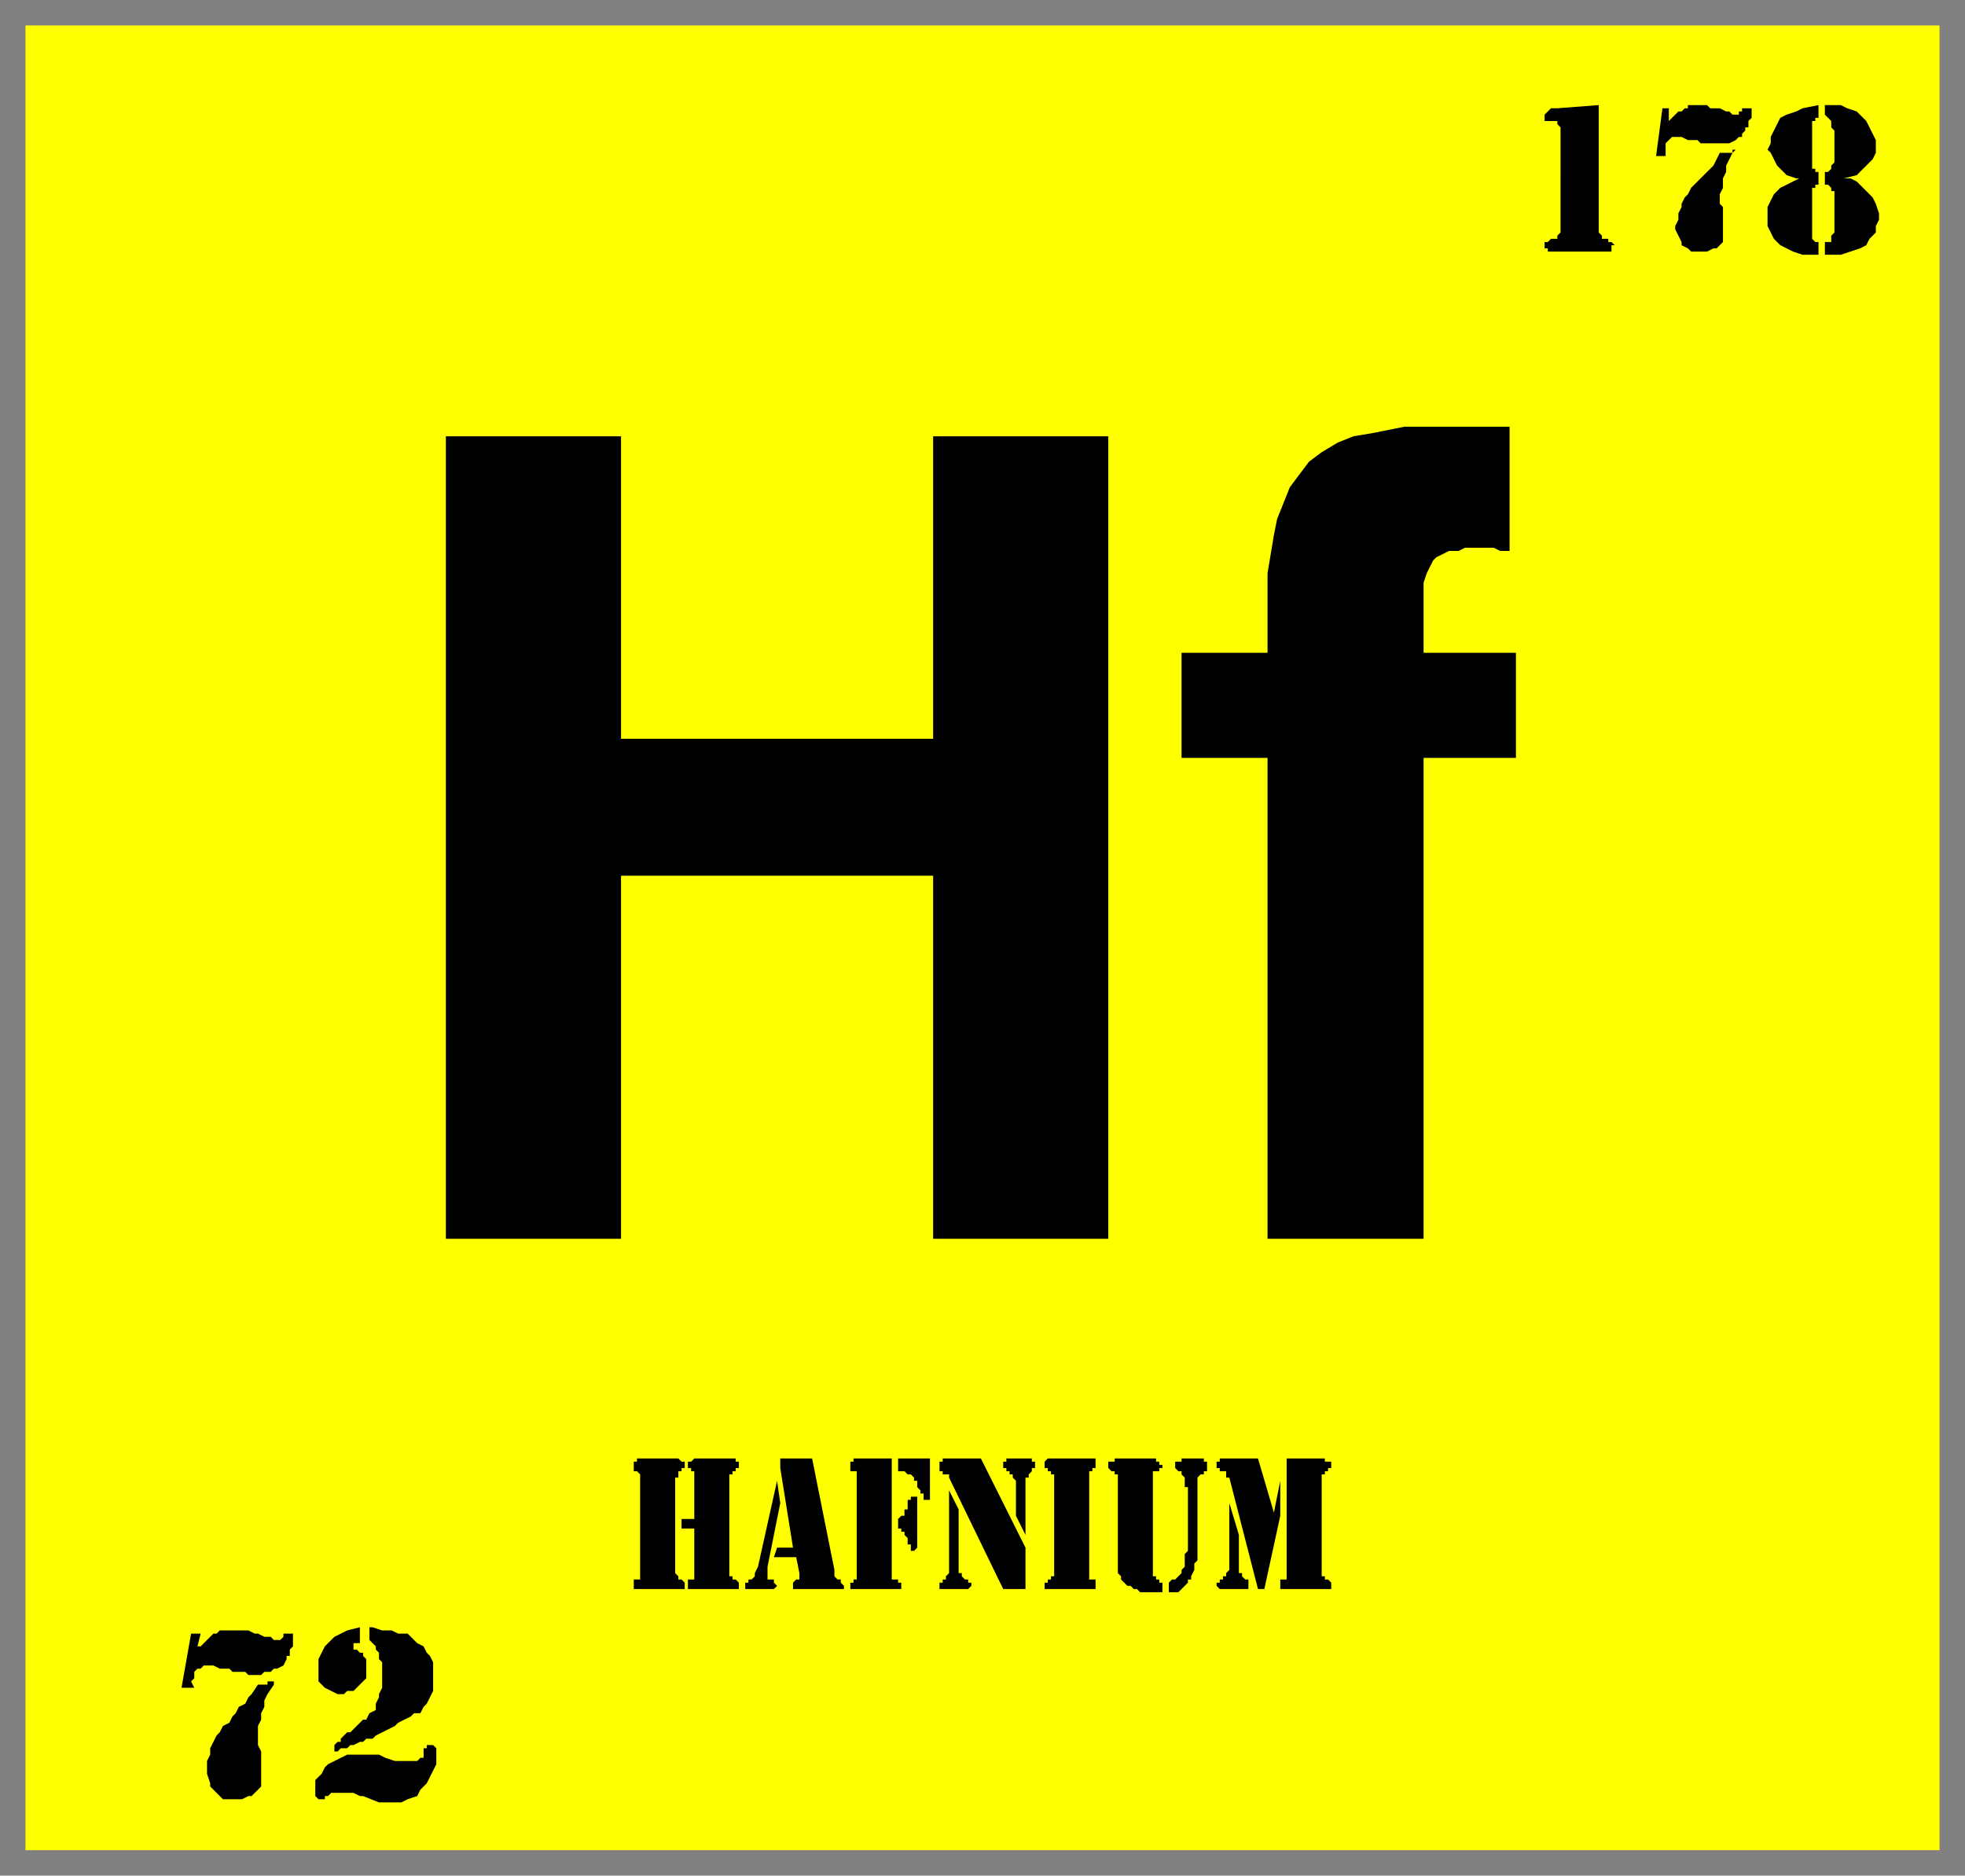
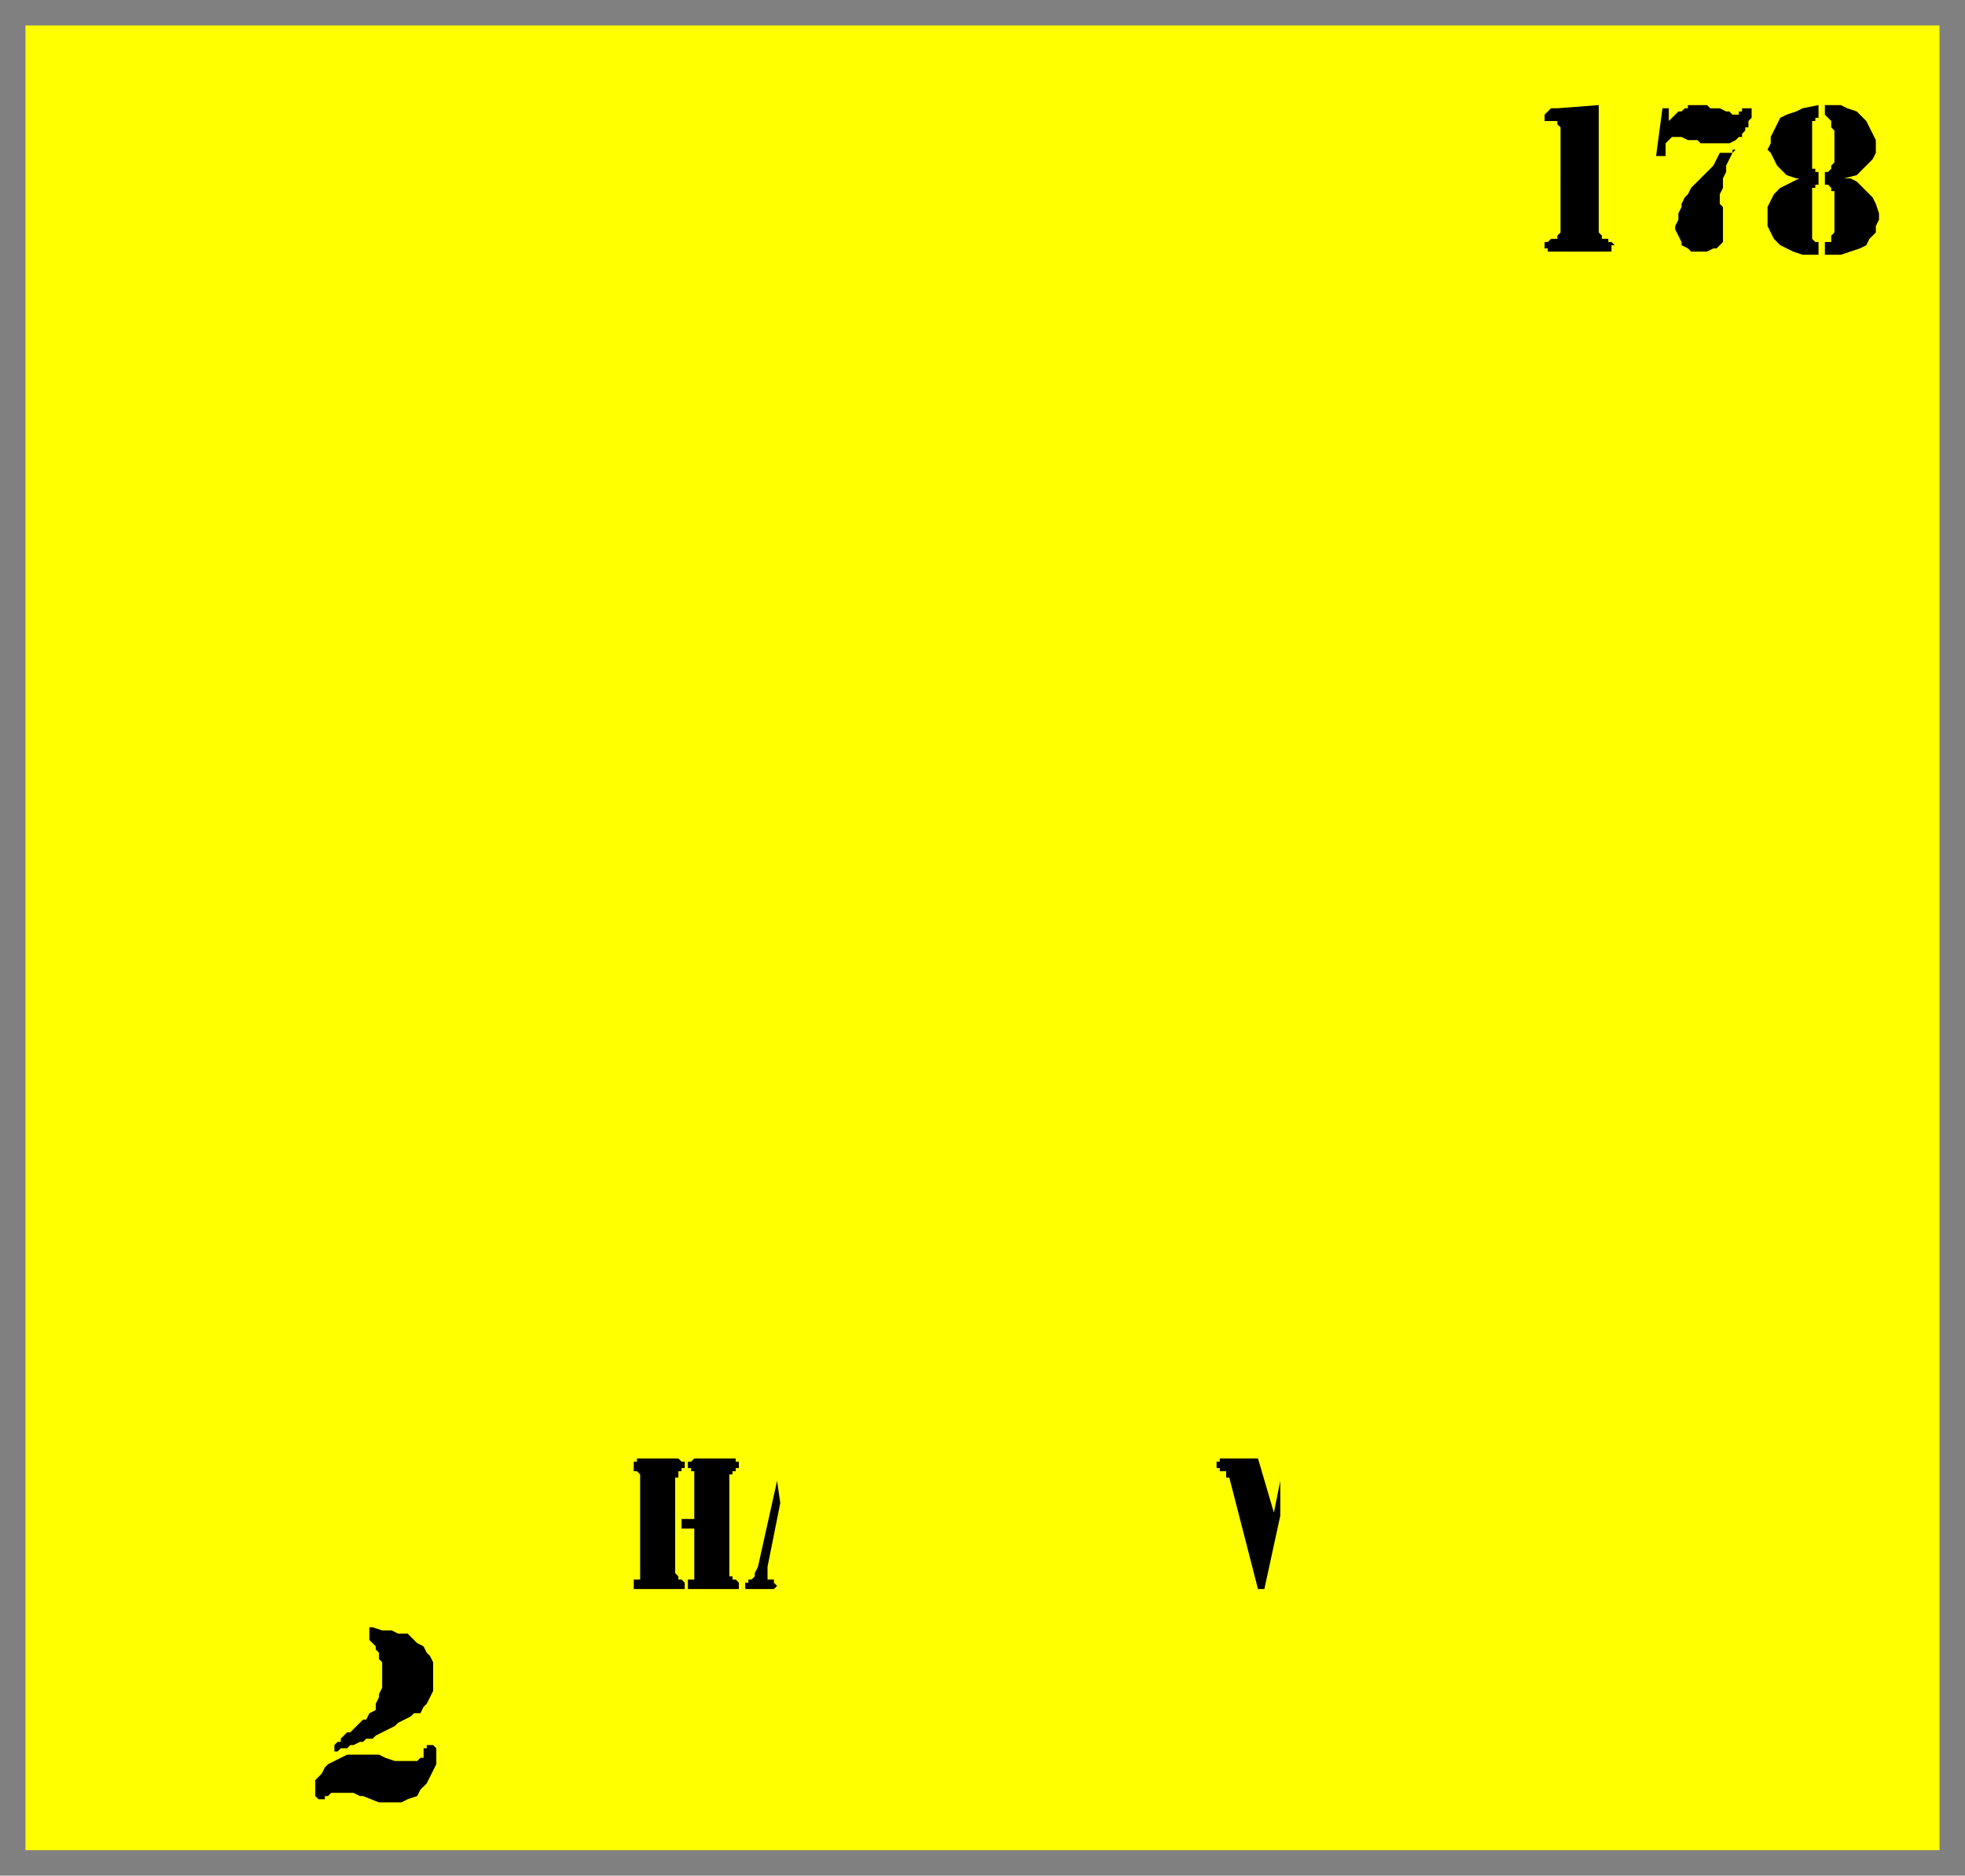
<svg xmlns="http://www.w3.org/2000/svg" fill-rule="evenodd" height="589" preserveAspectRatio="none" stroke-linecap="round" width="617">
  <rect width="100%" height="100%" fill="#808080" stroke="none" />
  <style>.brush2{fill:#000}.pen2{stroke:none}</style>
  <path style="stroke:none;fill:#ff0" d="M8 8h601v573H8V8z" />
  <path class="pen2 brush2" d="m400 475 2-10v11l-5 23h-2l-9-35h-1v-2h-2v-1h-1v-2h1v-1h12l5 17z" />
-   <path class="pen2 brush2" d="m386 472 3 10v12h1v1l1 1h1v3h-9l-1-1v-1h1v-1h1v-1h1v-1l1-1v-21zm18 22v-36h12v1h2v2h-1v1h-1v1h-1v32h1v1h1l1 1v2h-16v-3h2v-2zm-37 3 1-1h1l1-1 1-1v-1l1-1v-4l1-1v-20h-1v-3l-1-1v-1h-1l-1-1v-2h2v-1h7v1h1v3h-1v1h-1l-1 1v26l-1 1v2l-1 2v1h-1v1l-1 1-1 1-1 1h-3v-3zm-2 0v3h-7l-1-1h-1l-1-1h-1l-1-1-1-1v-1l-1-1v-31h-1v-1h-1l-1-1v-2h2v-1h13v1h1v1h1v1h-1v1h-2v33h1v1h1v1h1zm-34-3v-31h-1v-1h-1v-1h-1v-2l1-1h15v3h-1v1h-1v34h2v3h-16v-2h1v-1h1v-1h1v-1zm-16 5-17-35v-1h-2v-1h-1v-3h1v-1h12l14 28v13h-7zm7-17-3-6v-11l-1-1v-1h-1v-1h-1v-1h-1v-2h1v-1h8v1h1v2h-1v1l-1 1v1h-1v18zm-24-14 3 6v20h1v1l1 1h1v1h1v1l-1 1h-9v-2h1v-1h1v-1l1-1v-26zm-18-10v38h2v1h1v2h-16v-2h1v-1h1v-34h-2v-3h1v-1h12zm2 0h10v13h-2v-2h-1v-1l-1-1v-2h-1v-1l-1-1h-1l-1-1h-2v-4zm0 19 1-1h1v-2h1v-3h1v-1h2v16l-1 1h-1v-2h-1v-2l-1-1v-1h-1v-1h-1v-3zm-37-19h10l7 35v2l1 1h1v1l1 1v1h-16v-2l1-1h1v-2l-1-5h-7l1-3h5l-4-25v-3z" />
  <path class="pen2 brush2" d="m244 465 1 7-4 20v4h2v1l1 1-1 1h-9v-2h1v-1h1l1-1v-1l1-2 6-27zm-43 29v-31l-1-1h-1v-3h1v-1h13l1 1h1v2h-1v1h-1v2h-1v30l1 1v1h1l1 1v2h-16v-3h2v-2z" />
  <path class="pen2 brush2" d="M218 477v-15h-1v-1h-1v-2h1l1-1h13v1h1v2h-1v1h-1v1h-1v32h1v1h1l1 1v2h-16v-3h2v-16h-4v-3h4zM579 56h2l2 1 2 2 2 2 1 1 1 2 1 3v2l-1 2v2l-2 2-1 2-2 1-3 1-3 1h-5v-4h2v-2l1-1V60h-1v-1l-1-1h-1v-4h1l1-1v-1l1-1V41l-1-1v-2l-1-1-1-1v-3h5l2 1 3 1 2 2 1 1 1 2 1 2 1 2v4l-1 2-2 2-1 1-2 2-4 1zm-14 0h-1l-3-1-2-2-1-1-1-2-1-2-1-1 1-2v-2l1-2 1-2 1-2 2-1 3-1 2-1 5-1v4h-1v1h-1v15h1v1h1v4h-1v1h-1v16l1 1h1v4h-5l-3-1-2-1-2-1-2-2-1-2-1-2v-6l1-2 1-2 2-2 2-1 4-2zm-20-9-1 1-1 2-1 2v2l-1 2v3l-1 2v3l1 1v11l-1 1-1 1h-1l-2 1h-5l-1-1-2-1v-1l-1-2-1-2v-1l1-2v-2l1-2v-1l1-2 1-1 1-2 1-1 1-1 1-1 2-2 1-1 1-1 1-2 1-2h4v-1h1zm-21-9 1-1 1-1 1-1h1l1-1h1v-1h6l1 1h3l2 1h1l1 1h2v-1h1v-1h3v3l-1 1v2h-1v1l-1 1v1h-1l-1 1-2 1h-9l-1-1h-3l-2-1h-3l-1 1-1 1v4h-3l2-15h2v4zm-22-5v40l1 1v1h2v1h1l1 1h-1v2h-20v-1h-1v-2h1l1-1h2v-1l1-1V40l-1-1v-1h-4v-2l1-1 1-1h2l13-1zM114 564h-1l-2-1h-7l-1 1h-1v1h-2l-1-1v-5l1-1 1-1 1-2 1-1 2-1 2-1 2-1h10l2 1 3 1h7l1-1h1v-3h1v-1h2l1 1v5l-1 2-1 2-1 2-2 2-1 2-3 1-2 1h-7l-5-2zm2-53h1l3 1h3l2 1h3l2 2 1 1 2 1 1 2 1 1 1 2v9l-2 4-1 1-1 2h-2l-1 1-2 1-2 1-1 1-2 1-2 1-2 1-1 1h-2l-1 1h-1l-2 1h-1l-1 1h-2l-1 1h-1v-2l1-1h1v-1l1-1 1-1h1l1-1 1-1 1-1 1-1h1l1-2 2-1v-2l1-2v-1l1-2v-8l-1-1v-2l-1-1v-1l-1-1-1-1v-4z" />
-   <path class="pen2 brush2" d="M113 511v5h-2v2h1l1 1h1v1l1 1v6l-1 1-1 1-1 1-1 1h-2l-1 1h-2l-2-1-2-1-1-1-1-1v-7l1-2 1-2 1-1 2-2 2-1 2-1 4-1zm-27 17v1l-2 3-1 2v2l-1 2v2l-1 2v6l1 2v11l-1 1-2 2h-1l-2 1h-6l-1-1-1-1-2-2v-1l-1-3v-4l1-2v-2l1-2 1-2 1-1 1-2 2-1 1-2 1-1 1-2 2-1 1-2 1-1 2-3h3v-1h2zm-24-11h1l1-1 1-1 1-1 1-1h1l1-1h9l2 1h1l2 1h2l1 1h2l1-1v-1h3v4l-1 1v2h-1v1l-1 2-2 1h-1l-1 1h-2l-1 1h-4l-1-1h-4l-1-1h-3l-2-1h-3l-1 1h-1l-1 1v2l-1 1 1 2h-4l3-17h3l-1 4zm336-128V238h-27v-33h27v-25l1-6 1-6 1-5 2-5 2-5 3-4 3-4 4-3 5-3 5-2 6-1 10-2h33v39h-3l-2-1h-9l-2 1h-3l-2 1-2 1-1 1-1 2-1 2-1 3v22h29v33h-29v151h-49zm-258 0V137h55v95h98v-95h55v252h-55V275h-98v114h-55z" />
</svg>